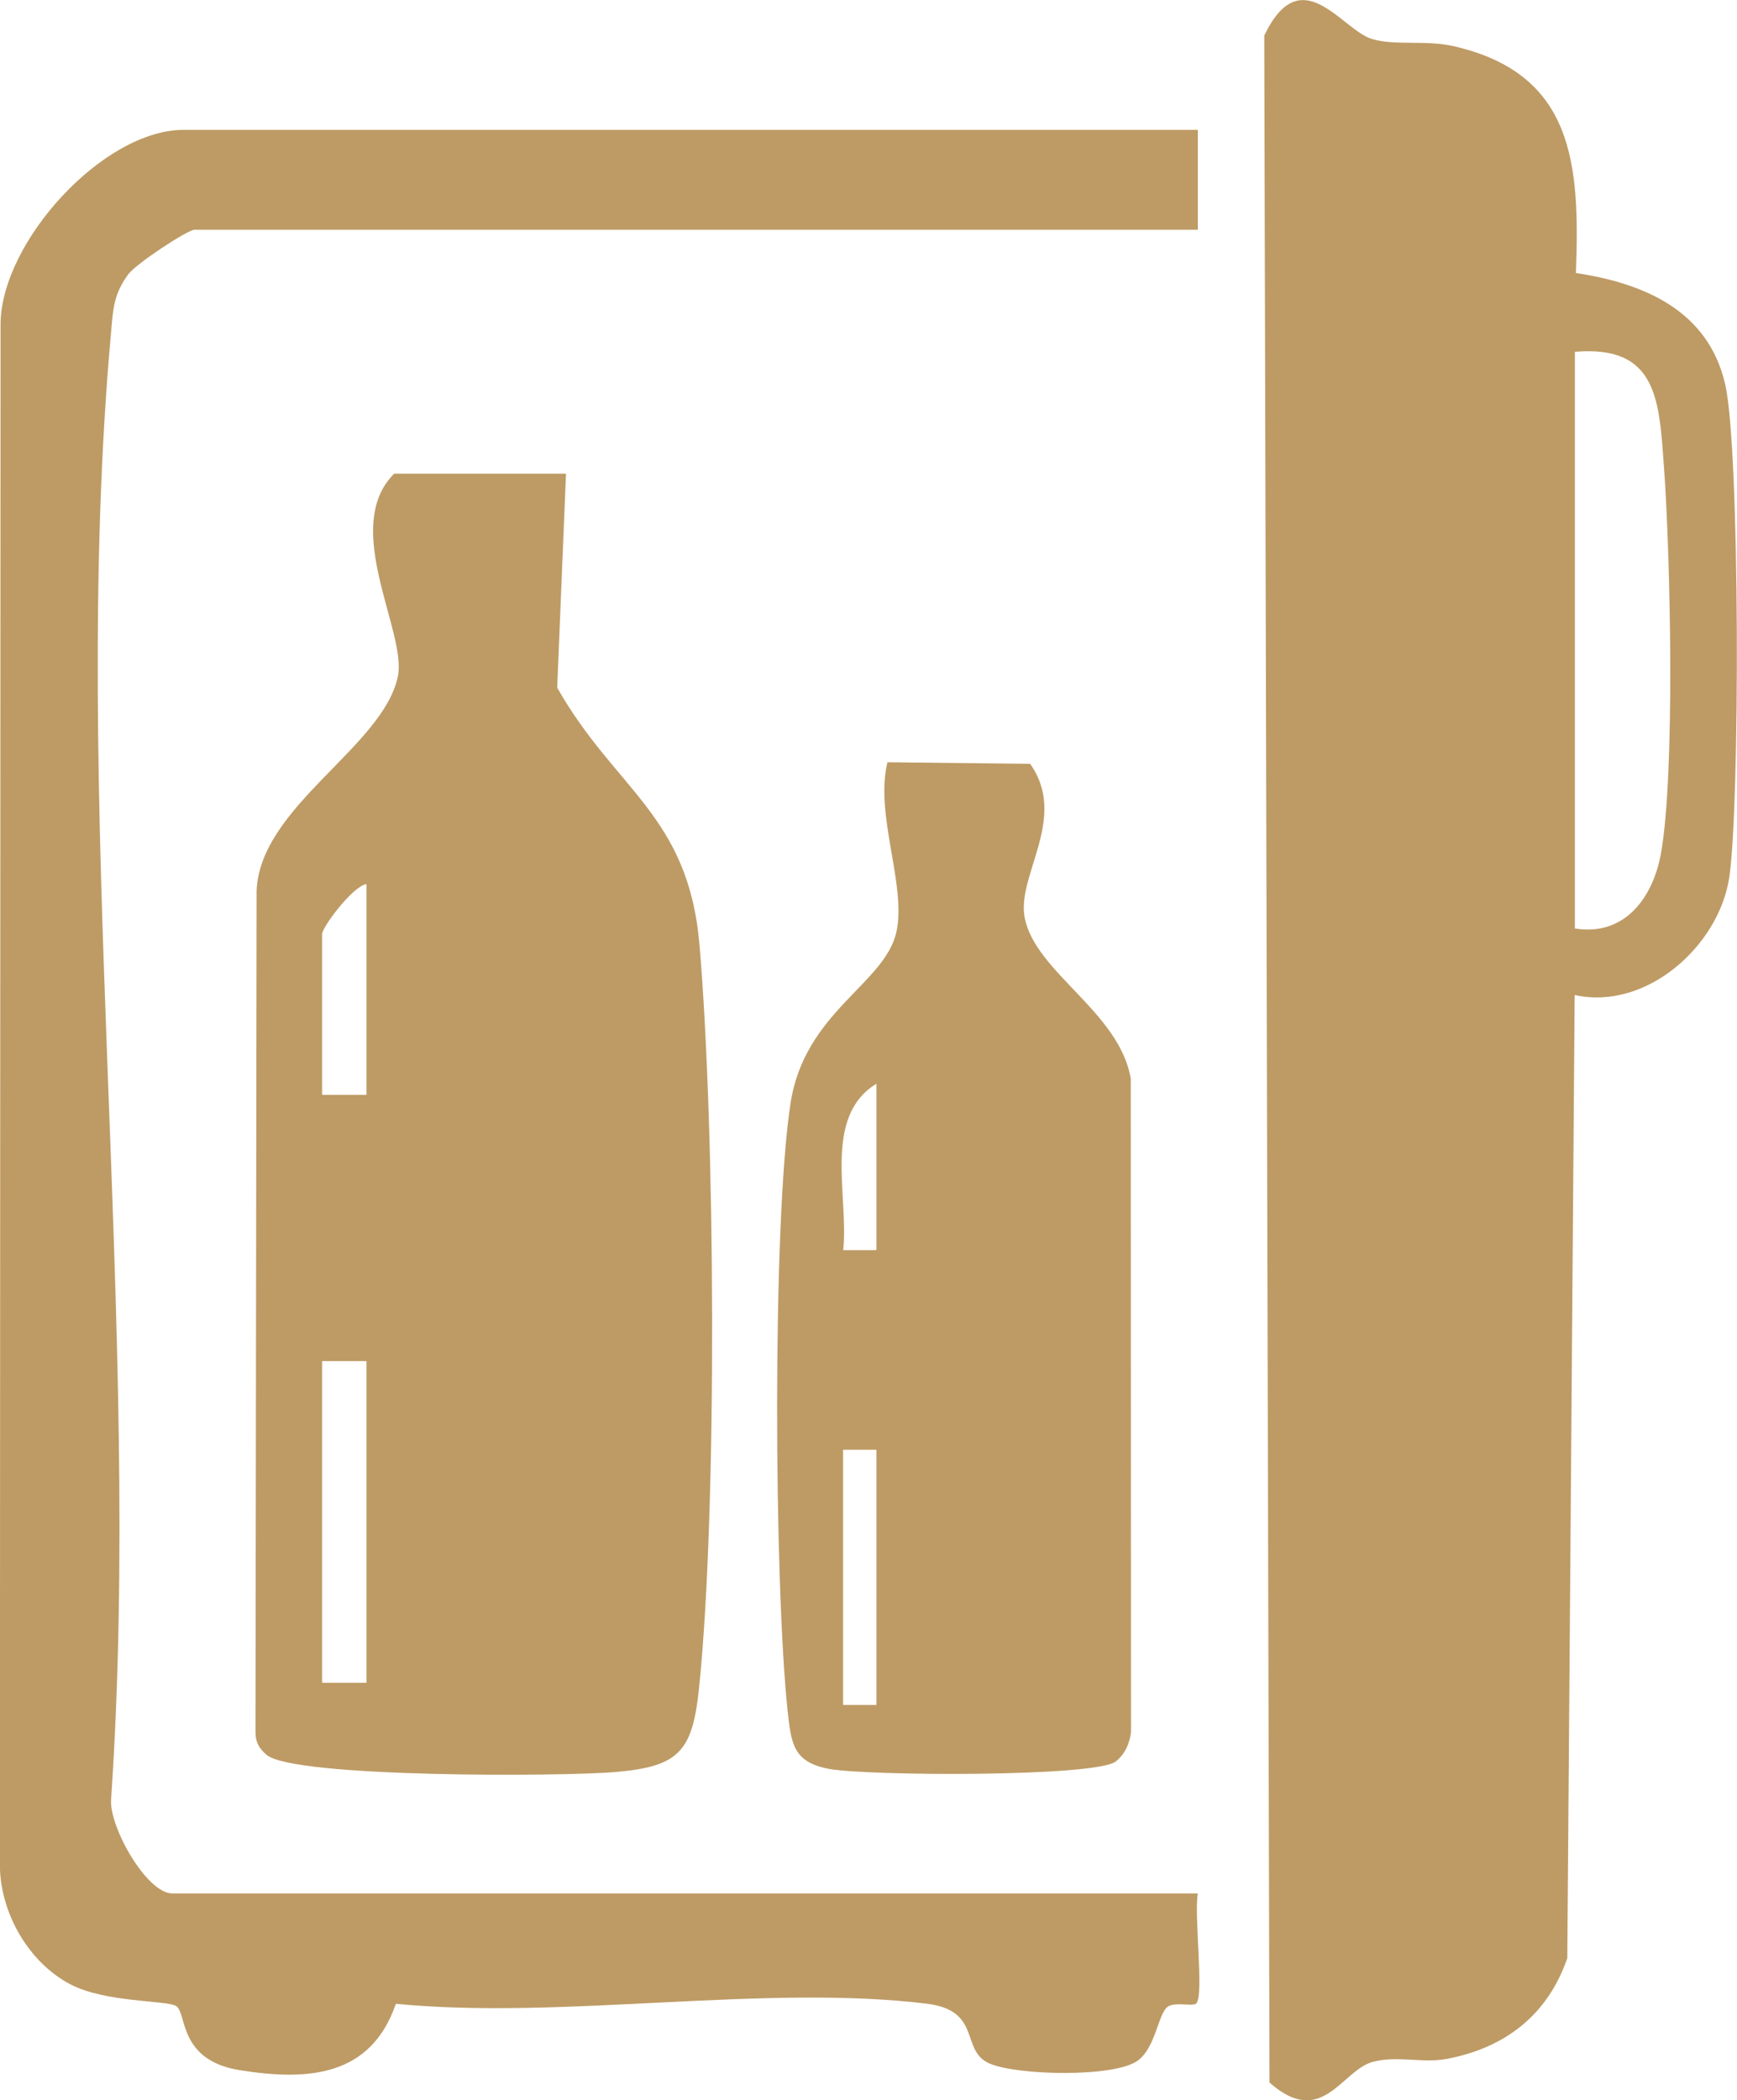
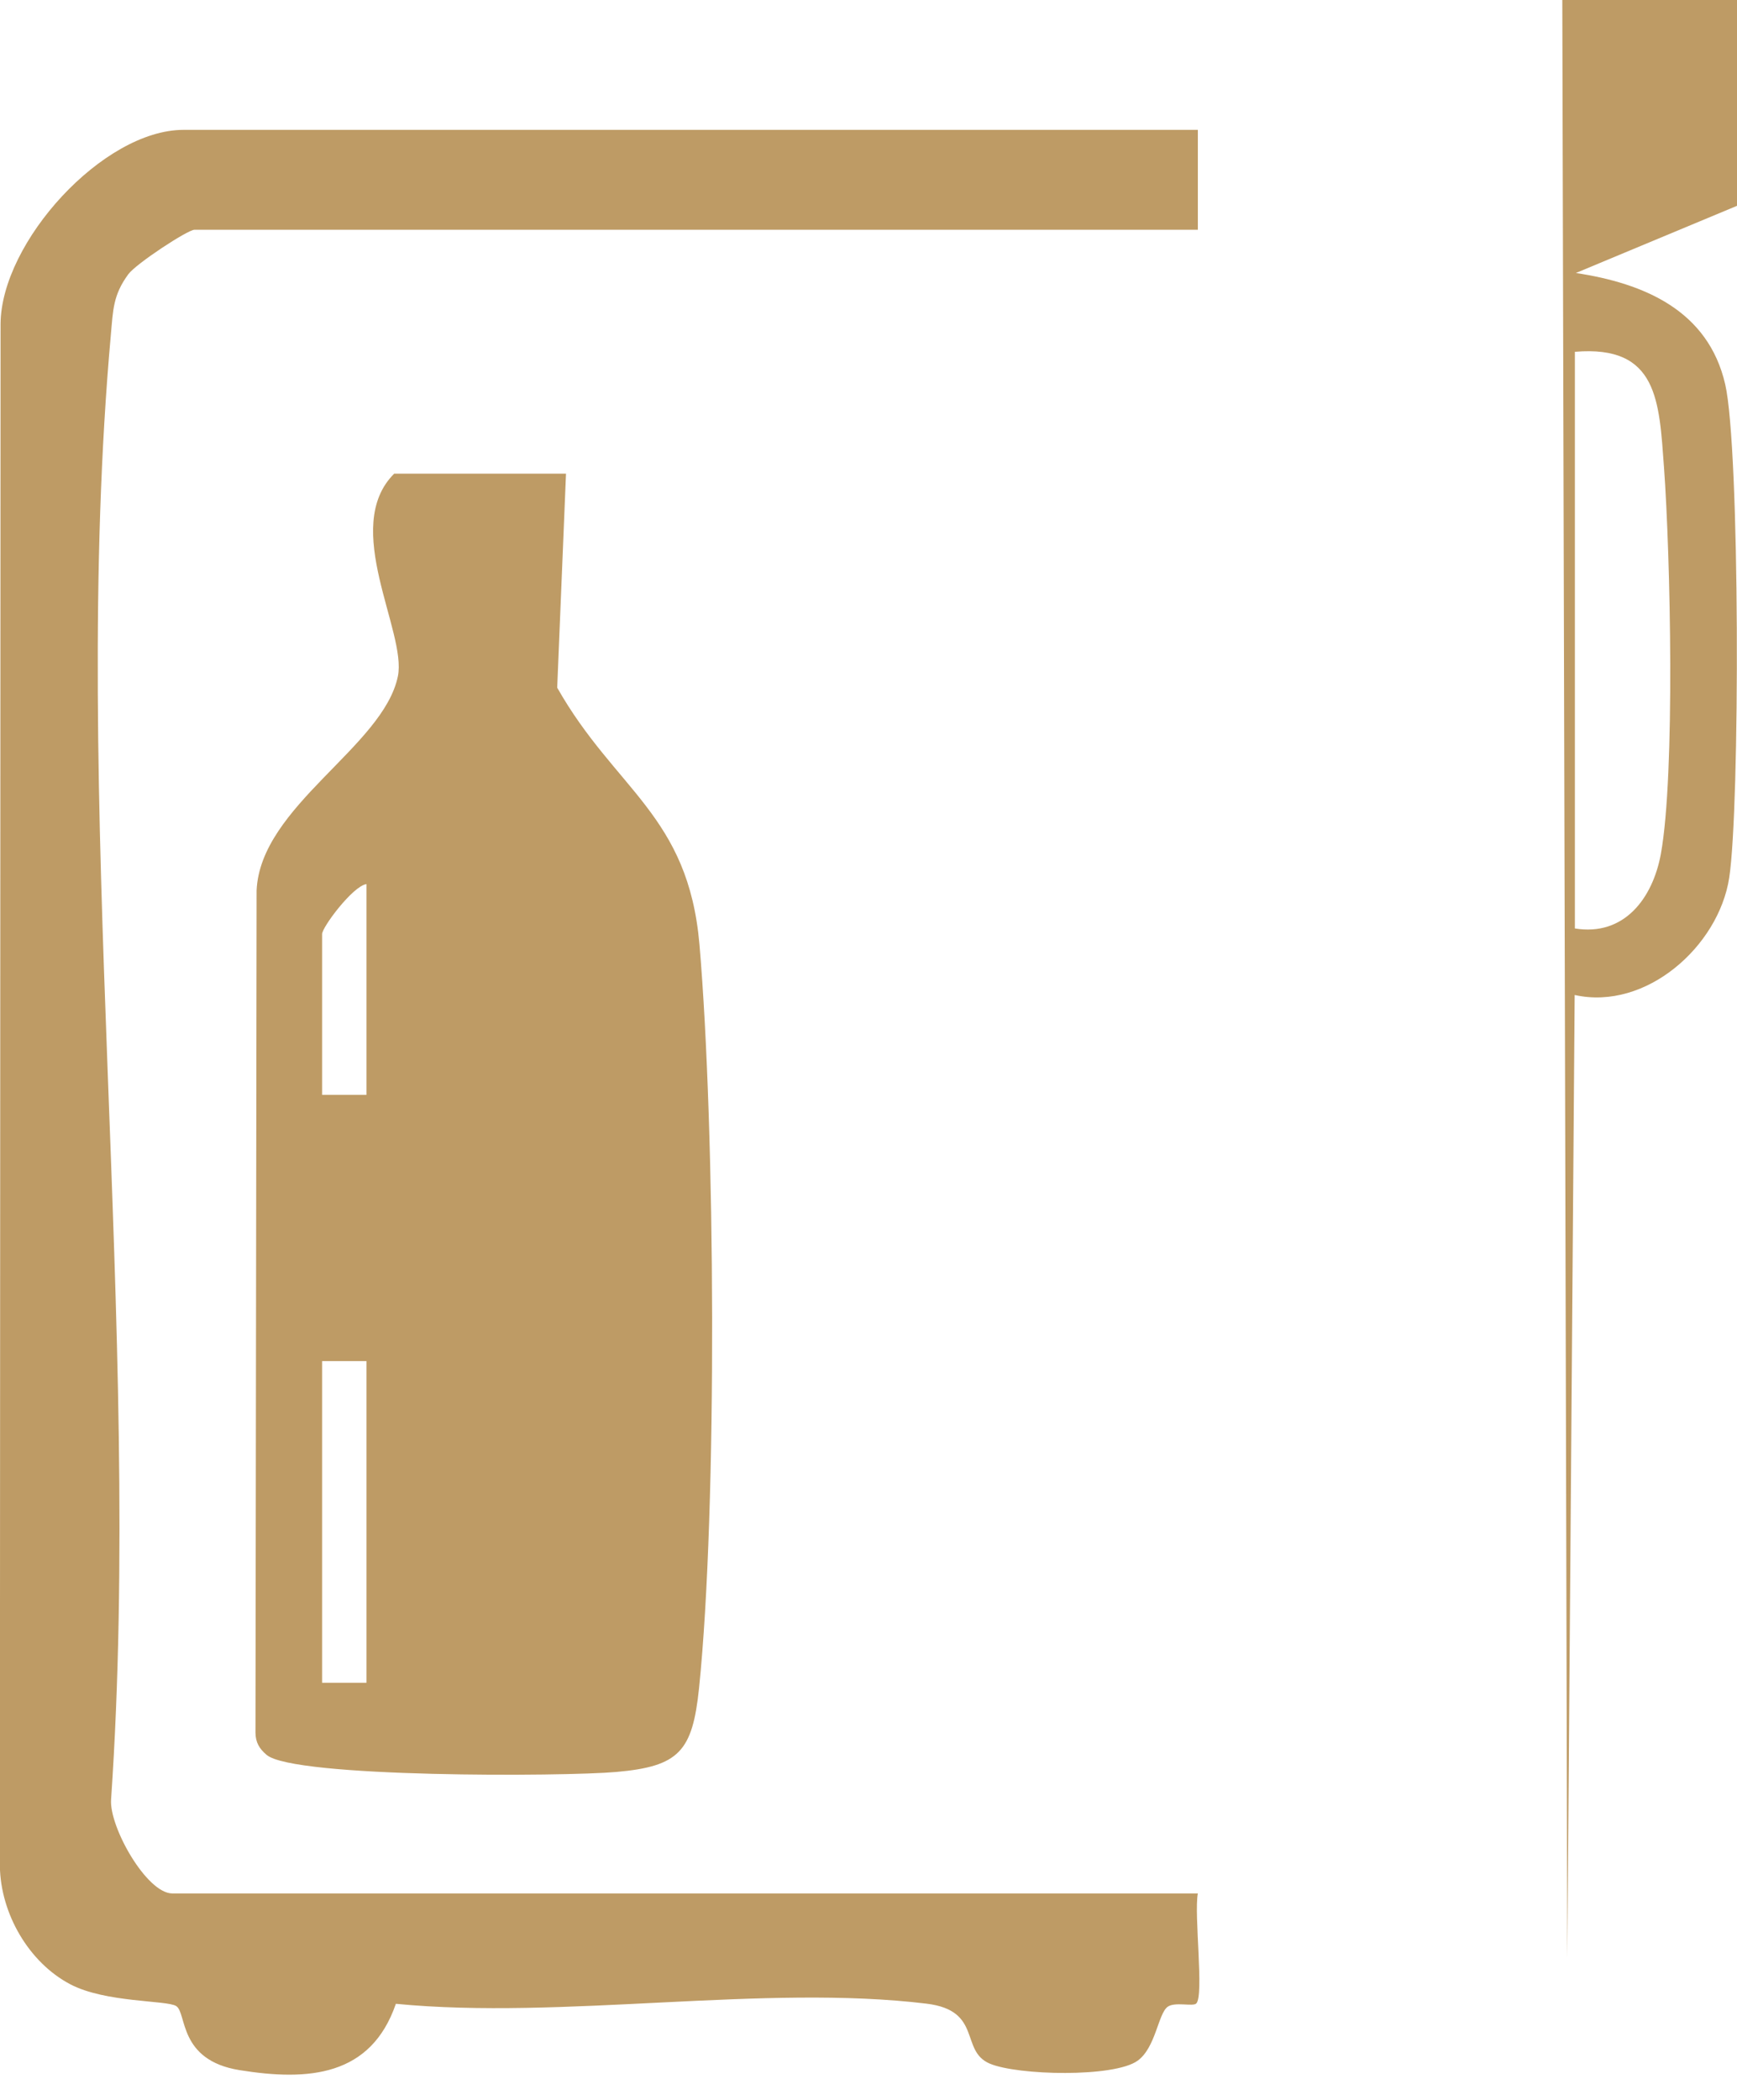
<svg xmlns="http://www.w3.org/2000/svg" id="Layer_1" data-name="Layer 1" viewBox="0 0 155.9 188.41">
  <style>
      .cls-1 {
        fill: #be9b65;
      }
    </style>
-   <path class="cls-1" d="M141.44,24.49c6.13.93,11.87,3.36,13.4,9.98,1.33,5.76,1.33,37.99.36,44.28-.95,6.15-7.48,11.94-13.87,10.51l-.66,86.4c-1.76,5.11-5.59,8.06-10.85,9.05-2.15.4-4.54-.34-6.68.28-2.74.8-4.52,5.99-9.2,1.83l-.47-183.63c3.32-6.93,6.96-.5,9.67.31,2.08.62,4.83.07,7.32.64,10.87,2.48,11.34,10.69,10.98,20.37ZM141.34,83.29c4.43.73,7-2.7,7.73-6.7,1.29-7.17.85-26.8.28-34.63-.44-5.97-.53-11.03-8-10.4v51.74Z" />
+   <path class="cls-1" d="M141.44,24.49c6.13.93,11.87,3.36,13.4,9.98,1.33,5.76,1.33,37.99.36,44.28-.95,6.15-7.48,11.94-13.87,10.51l-.66,86.4l-.47-183.63c3.32-6.93,6.96-.5,9.67.31,2.08.62,4.83.07,7.32.64,10.87,2.48,11.34,10.69,10.98,20.37ZM141.34,83.29c4.43.73,7-2.7,7.73-6.7,1.29-7.17.85-26.8.28-34.63-.44-5.97-.53-11.03-8-10.4v51.74Z" />
  <path class="cls-1" d="M50.8,42.5l-.79,19.19c5.21,9.19,11.77,11.42,12.77,23.06,1.41,16.41,1.63,50.5-.04,66.7-.59,5.68-1.8,7.01-7.41,7.51-4.65.42-28.97.54-31.4-1.53-.65-.55-.99-1.11-1-1.99l.1-75.55c.33-7.58,11.38-12.89,12.68-19.22.82-3.99-5.14-13.39-.33-18.18h15.42ZM32.89,98.22v-18.91c-1.23.18-3.98,3.87-3.98,4.48v14.43h3.98ZM32.89,122.1h-3.98v28.86h3.98v-28.86Z" />
  <path class="cls-1" d="M107.51,11.65v8.96H17.46c-.61,0-5.26,3.05-5.95,4-1.38,1.88-1.36,3.24-1.56,5.41-3.75,41.75,2.92,89.07.02,131.41-.18,2.45,3.19,8.43,5.5,8.43h92.04c-.36,1.87.57,9.15-.14,9.87-.29.3-1.9-.17-2.56.29-.87.61-1.07,3.66-2.7,4.84-2.1,1.53-10.8,1.33-13.29.26-2.68-1.15-.63-4.75-5.64-5.37-14.56-1.78-32.69,1.47-47.65.01-2.24,6.51-7.83,6.95-14.03,5.95-5.53-.89-4.71-5.14-5.69-5.75-.84-.53-6.34-.29-9.5-1.95-3.75-1.97-6.26-6.37-6.32-10.59L.05,29.06c.05-7.35,9.21-17.41,16.42-17.41h91.04Z" />
-   <path class="cls-1" d="M92.45,68.51c3.46,4.88-1.23,9.99-.48,13.82.96,4.92,8.52,8.45,9.52,14.45l.02,58.63c-.13,1.02-.55,1.97-1.37,2.61-1.8,1.41-22.38,1.31-25.77.66-3.18-.61-3.36-2.25-3.68-5.21-1.2-11.23-1.4-43.68.26-54.48,1.26-8.24,8.49-10.71,9.51-15.41.91-4.2-1.97-10.48-.81-15.2l12.8.14ZM78.66,112.15v-14.93c-4.86,2.98-2.46,10.08-2.98,14.93h2.98ZM78.66,130.06h-2.99v22.89h2.99v-22.89Z" />
</svg>